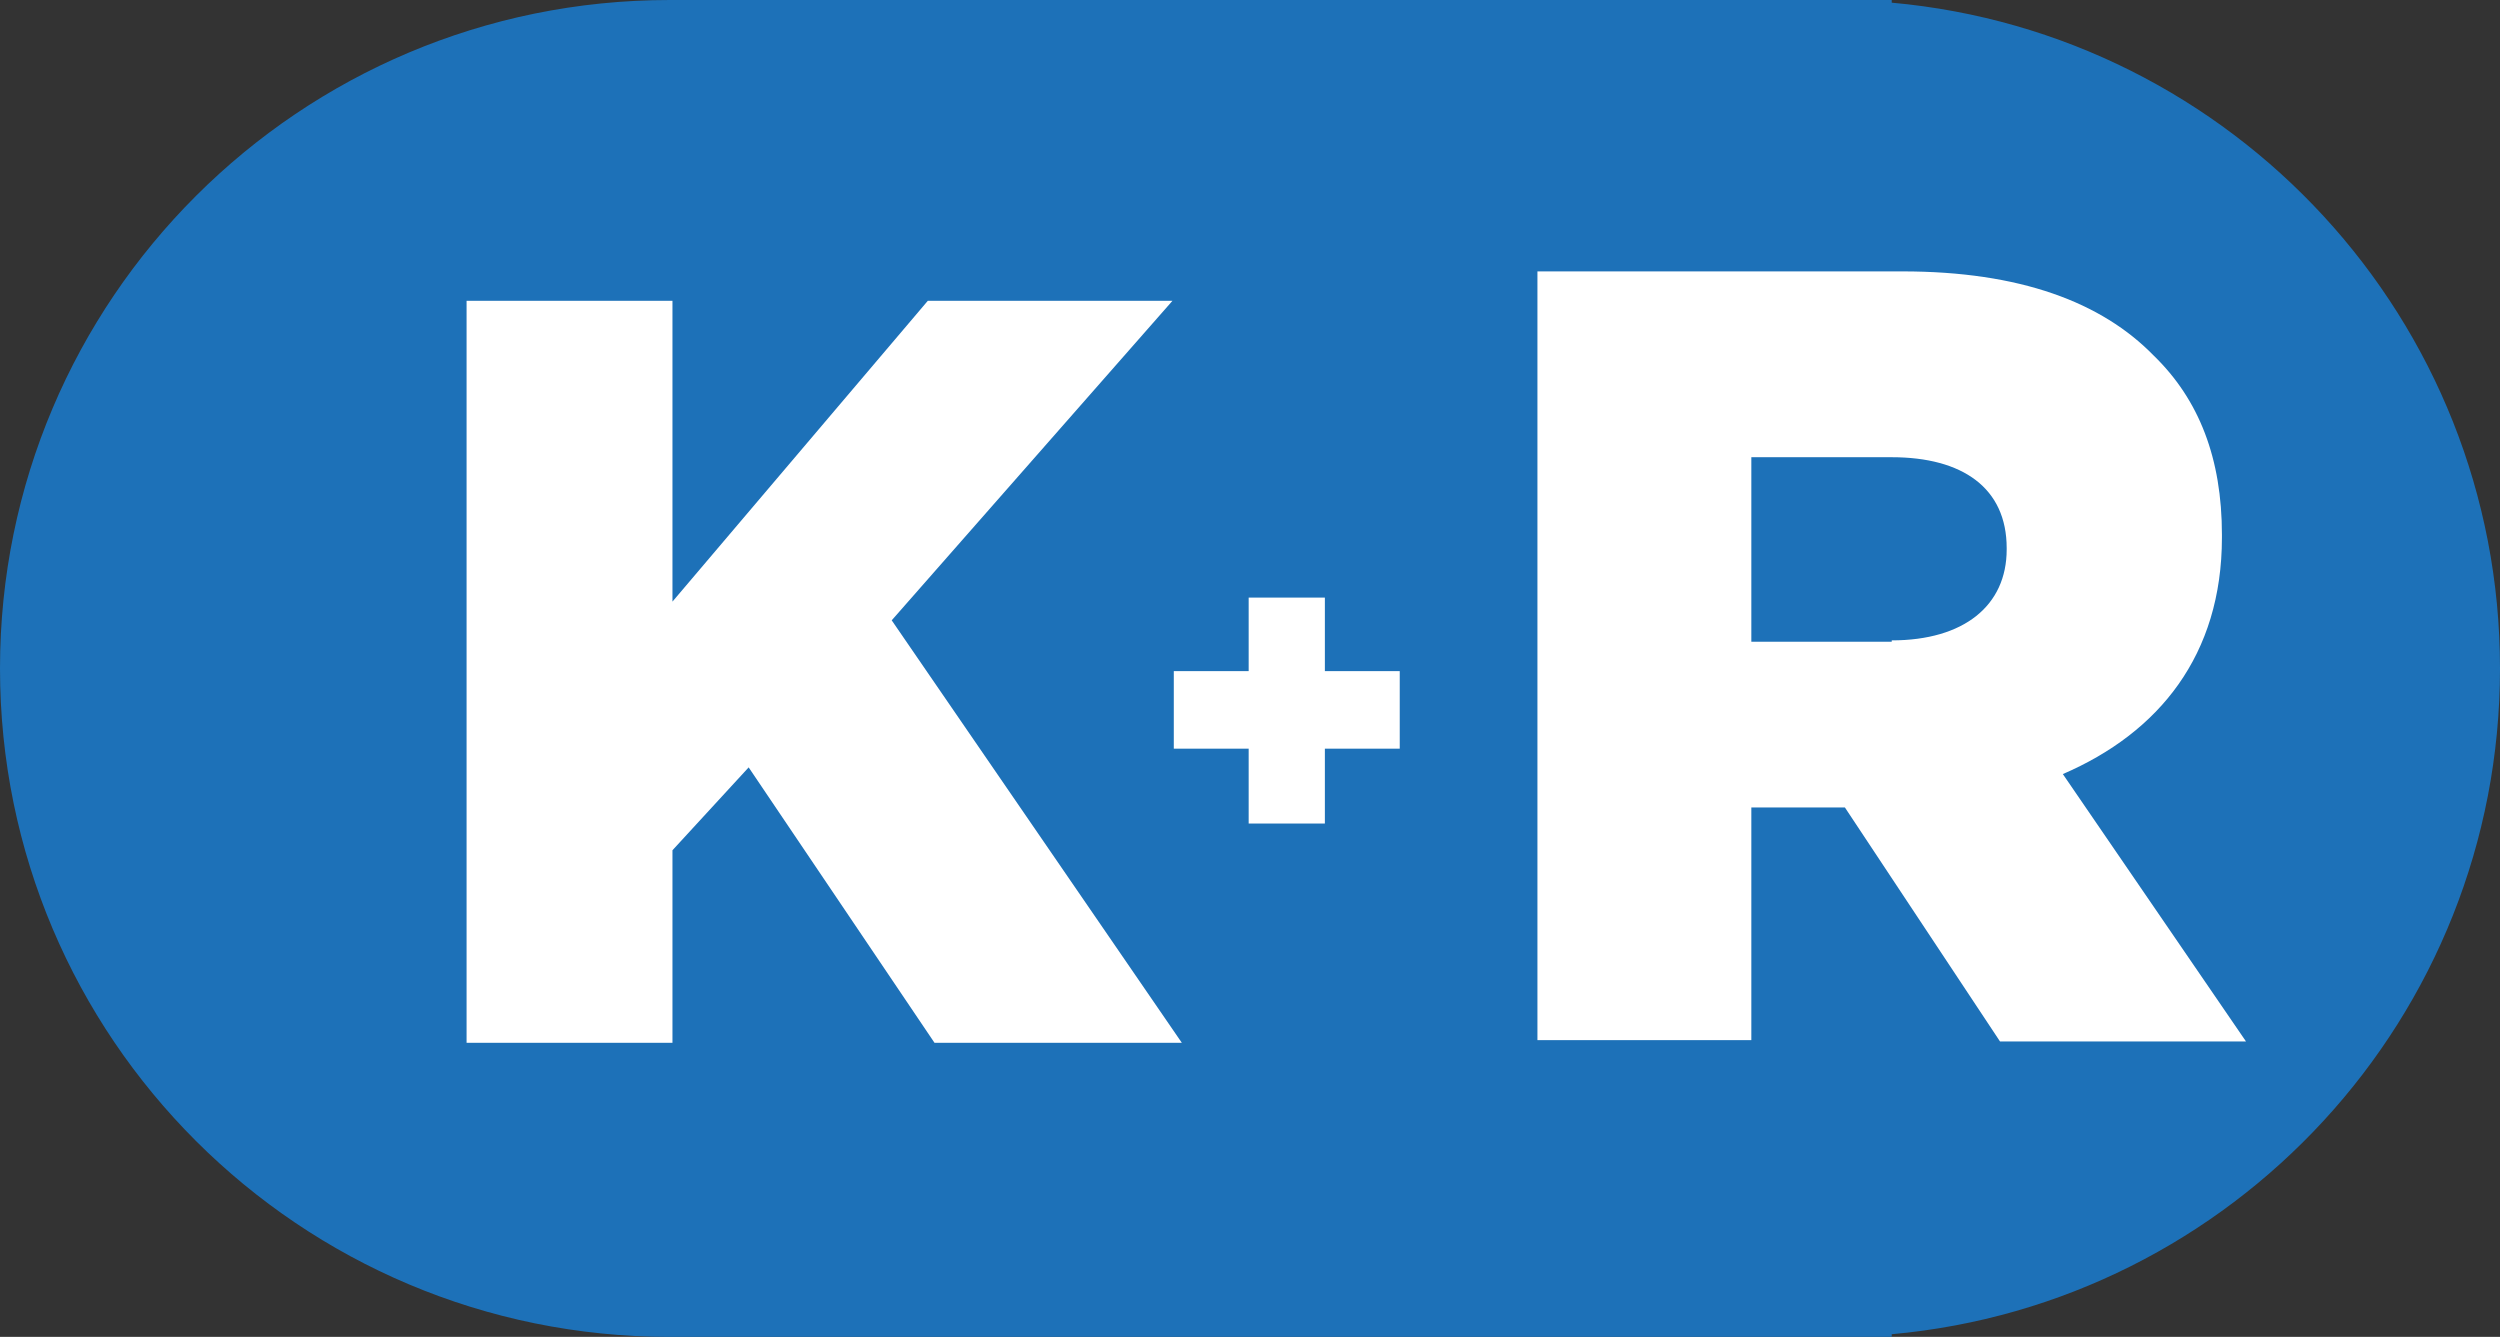
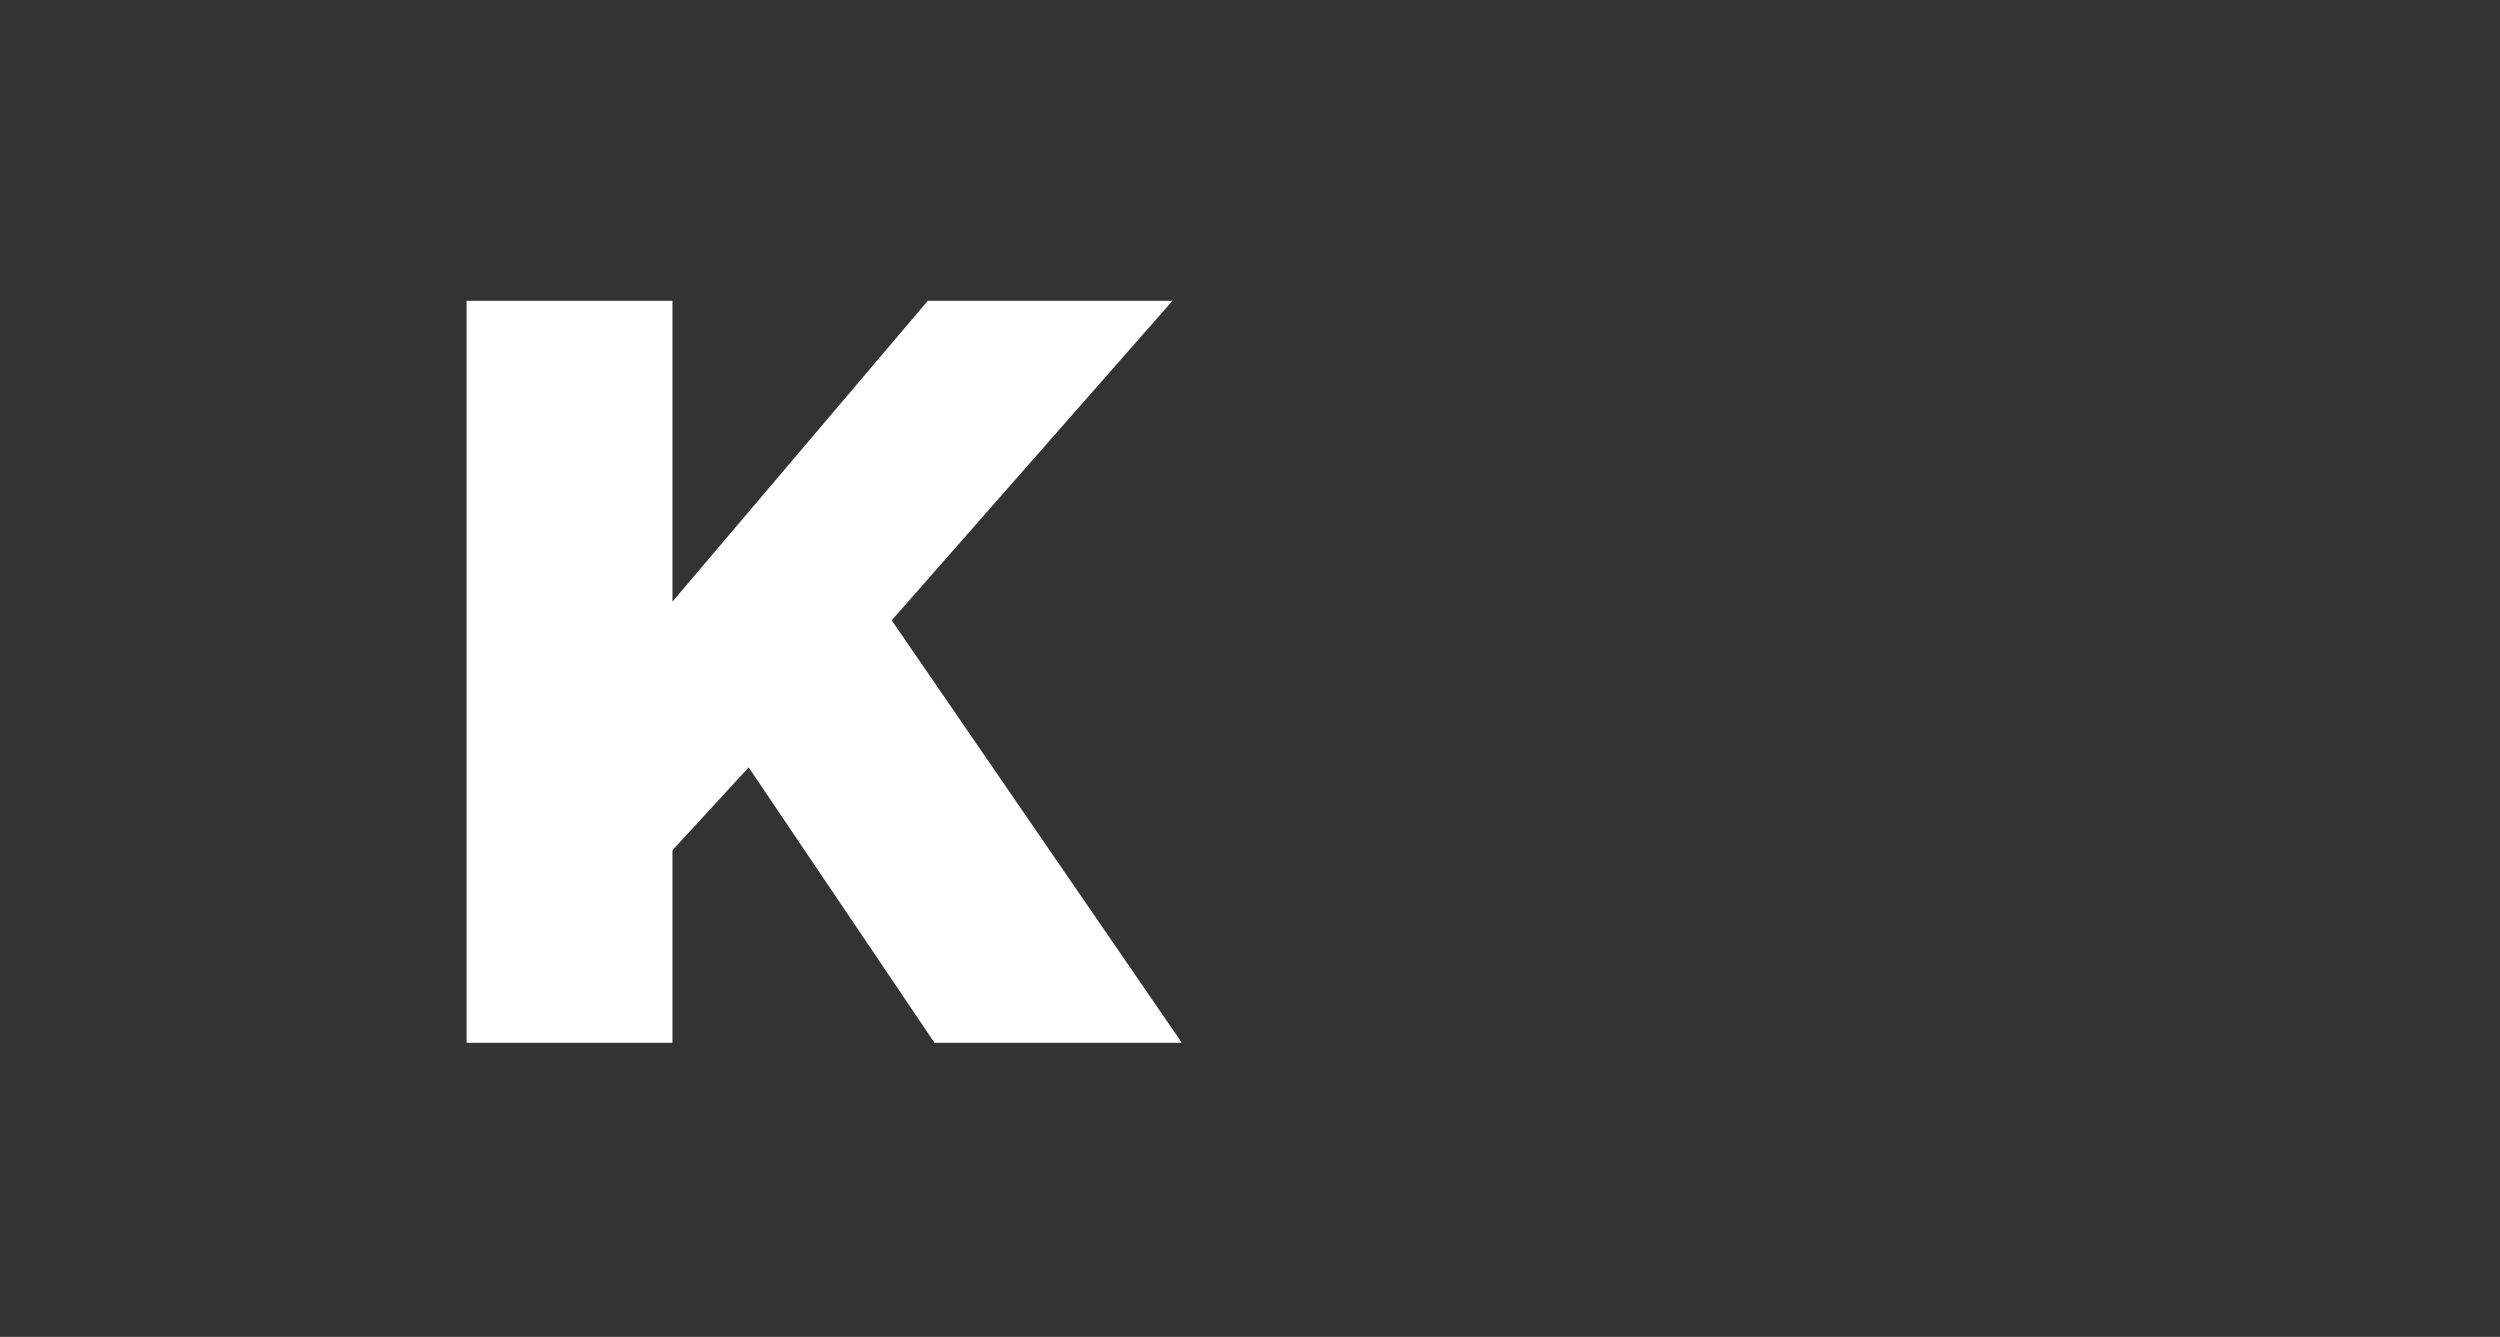
<svg xmlns="http://www.w3.org/2000/svg" xmlns:xlink="http://www.w3.org/1999/xlink" version="1.1" id="Vrstva_1" x="0px" y="0px" viewBox="0 0 187 100" style="enable-background:new 0 0 187 100;" xml:space="preserve">
  <rect x="0" y="0" width="187" height="100" fill="#333333" stroke="none" />
  <style type="text/css">
	.st0{clip-path:url(#SVGID_2_);fill:#4A4C4E;}
	.st1{fill:#FFFFFF;}
	.st2{fill:none;stroke:#4A4C4E;stroke-width:0.709;stroke-miterlimit:10;}
	.st3{clip-path:url(#SVGID_4_);fill:#4A4C4E;}
	.st4{clip-path:url(#SVGID_6_);fill:#4A4C4E;}
	.st5{clip-path:url(#SVGID_6_);fill:#FFFFFF;}
	.st6{clip-path:url(#SVGID_8_);fill:#4A4C4E;}
	.st7{clip-path:url(#SVGID_8_);fill:#FFFFFF;}
	.st8{clip-path:url(#SVGID_10_);fill:#4A4C4E;}
	.st9{clip-path:url(#SVGID_10_);fill:#FFFFFF;}
	.st10{clip-path:url(#SVGID_12_);fill:#FFFFFF;}
	.st11{clip-path:url(#SVGID_12_);fill:#4A4C4E;}
	.st12{clip-path:url(#SVGID_14_);fill:#4A4C4E;}
	.st13{clip-path:url(#SVGID_14_);fill:#FFFFFF;}
	.st14{clip-path:url(#SVGID_16_);fill:#4A4C4E;}
	.st15{clip-path:url(#SVGID_16_);fill:#FFFFFF;}
	.st16{clip-path:url(#SVGID_18_);fill:#4A4C4E;}
	.st17{clip-path:url(#SVGID_18_);fill:#FFFFFF;}
	.st18{clip-path:url(#SVGID_20_);fill:#4A4C4E;}
	.st19{clip-path:url(#SVGID_20_);fill:#FFFFFF;}
	.st20{clip-path:url(#SVGID_24_);fill:#FFFFFF;}
	.st21{clip-path:url(#SVGID_26_);fill:#4A4C4E;}
	.st22{clip-path:url(#SVGID_26_);fill:#FFFFFF;}
	.st23{clip-path:url(#SVGID_28_);fill:#4A4C4E;}
	.st24{clip-path:url(#SVGID_30_);fill:#FFFFFF;}
	.st25{clip-path:url(#SVGID_32_);fill:#4A4C4E;}
	.st26{clip-path:url(#SVGID_34_);fill:#4A4C4E;}
	.st27{clip-path:url(#SVGID_34_);fill:#FFFFFF;}
	.st28{clip-path:url(#SVGID_36_);fill:#1D71B8;}
	.st29{clip-path:url(#SVGID_36_);fill:#FFFFFF;}
	.st30{clip-path:url(#SVGID_38_);fill:#484C4E;}
	.st31{clip-path:url(#SVGID_40_);fill:#E30613;}
	.st32{clip-path:url(#SVGID_42_);fill:#1D71B8;}
	.st33{clip-path:url(#SVGID_44_);fill:#FFFFFF;}
	.st34{clip-path:url(#SVGID_46_);fill:#1D71B8;}
	.st35{clip-path:url(#SVGID_48_);fill:#FFFFFF;}
	.st36{clip-path:url(#SVGID_50_);fill:#484C4E;}
	.st37{fill:none;}
	.st38{fill:#484C4E;}
	.st39{clip-path:url(#SVGID_52_);fill:#484C4E;}
</style>
  <g>
    <g>
      <defs>
-         <rect id="SVGID_45_" width="187" height="100" />
-       </defs>
+         </defs>
      <clipPath id="SVGID_2_">
        <use xlink:href="#SVGID_45_" style="overflow:visible;" />
      </clipPath>
      <path style="clip-path:url(#SVGID_2_);fill:#1D71B8;" d="M187,50c0-26.1-20-47.5-45.5-49.8V0h-4.6c0,0,0,0,0,0s0,0,0,0H50.1    c0,0,0,0,0,0C22.4,0,0,22.4,0,50c0,27.6,22.4,50,50.1,50c0,0,0,0,0,0v0h91.4v-0.2C167,97.5,187,76.1,187,50z" />
    </g>
-     <polygon class="st1" points="104.7,50.2 99.1,50.2 99.1,44.7 93.4,44.7 93.4,50.2 87.8,50.2 87.8,56 93.4,56 93.4,61.6 99.1,61.6    99.1,56 104.7,56  " />
    <polygon class="st1" points="34.9,22.5 50.3,22.5 50.3,45 69.4,22.5 87.7,22.5 66.7,46.4 88.4,78 69.9,78 56,57.4 50.3,63.6    50.3,78 34.9,78  " />
    <g>
      <defs>
-         <rect id="SVGID_47_" width="187" height="100" />
-       </defs>
+         </defs>
      <clipPath id="SVGID_4_">
        <use xlink:href="#SVGID_47_" style="overflow:visible;" />
      </clipPath>
      <path style="clip-path:url(#SVGID_4_);fill:#FFFFFF;" d="M141.5,47.9c5.4,0,8.6-2.6,8.6-6.8V41c0-4.5-3.3-6.8-8.6-6.8H131v13.8    H141.5z M115,20.3h27.3c8.8,0,14.9,2.3,18.8,6.3c3.4,3.3,5.1,7.7,5.1,13.4v0.2c0,8.8-4.7,14.6-11.9,17.7L168,77.9h-18.4L138,60.4    h-7v17.4h-16V20.3z" />
    </g>
  </g>
</svg>